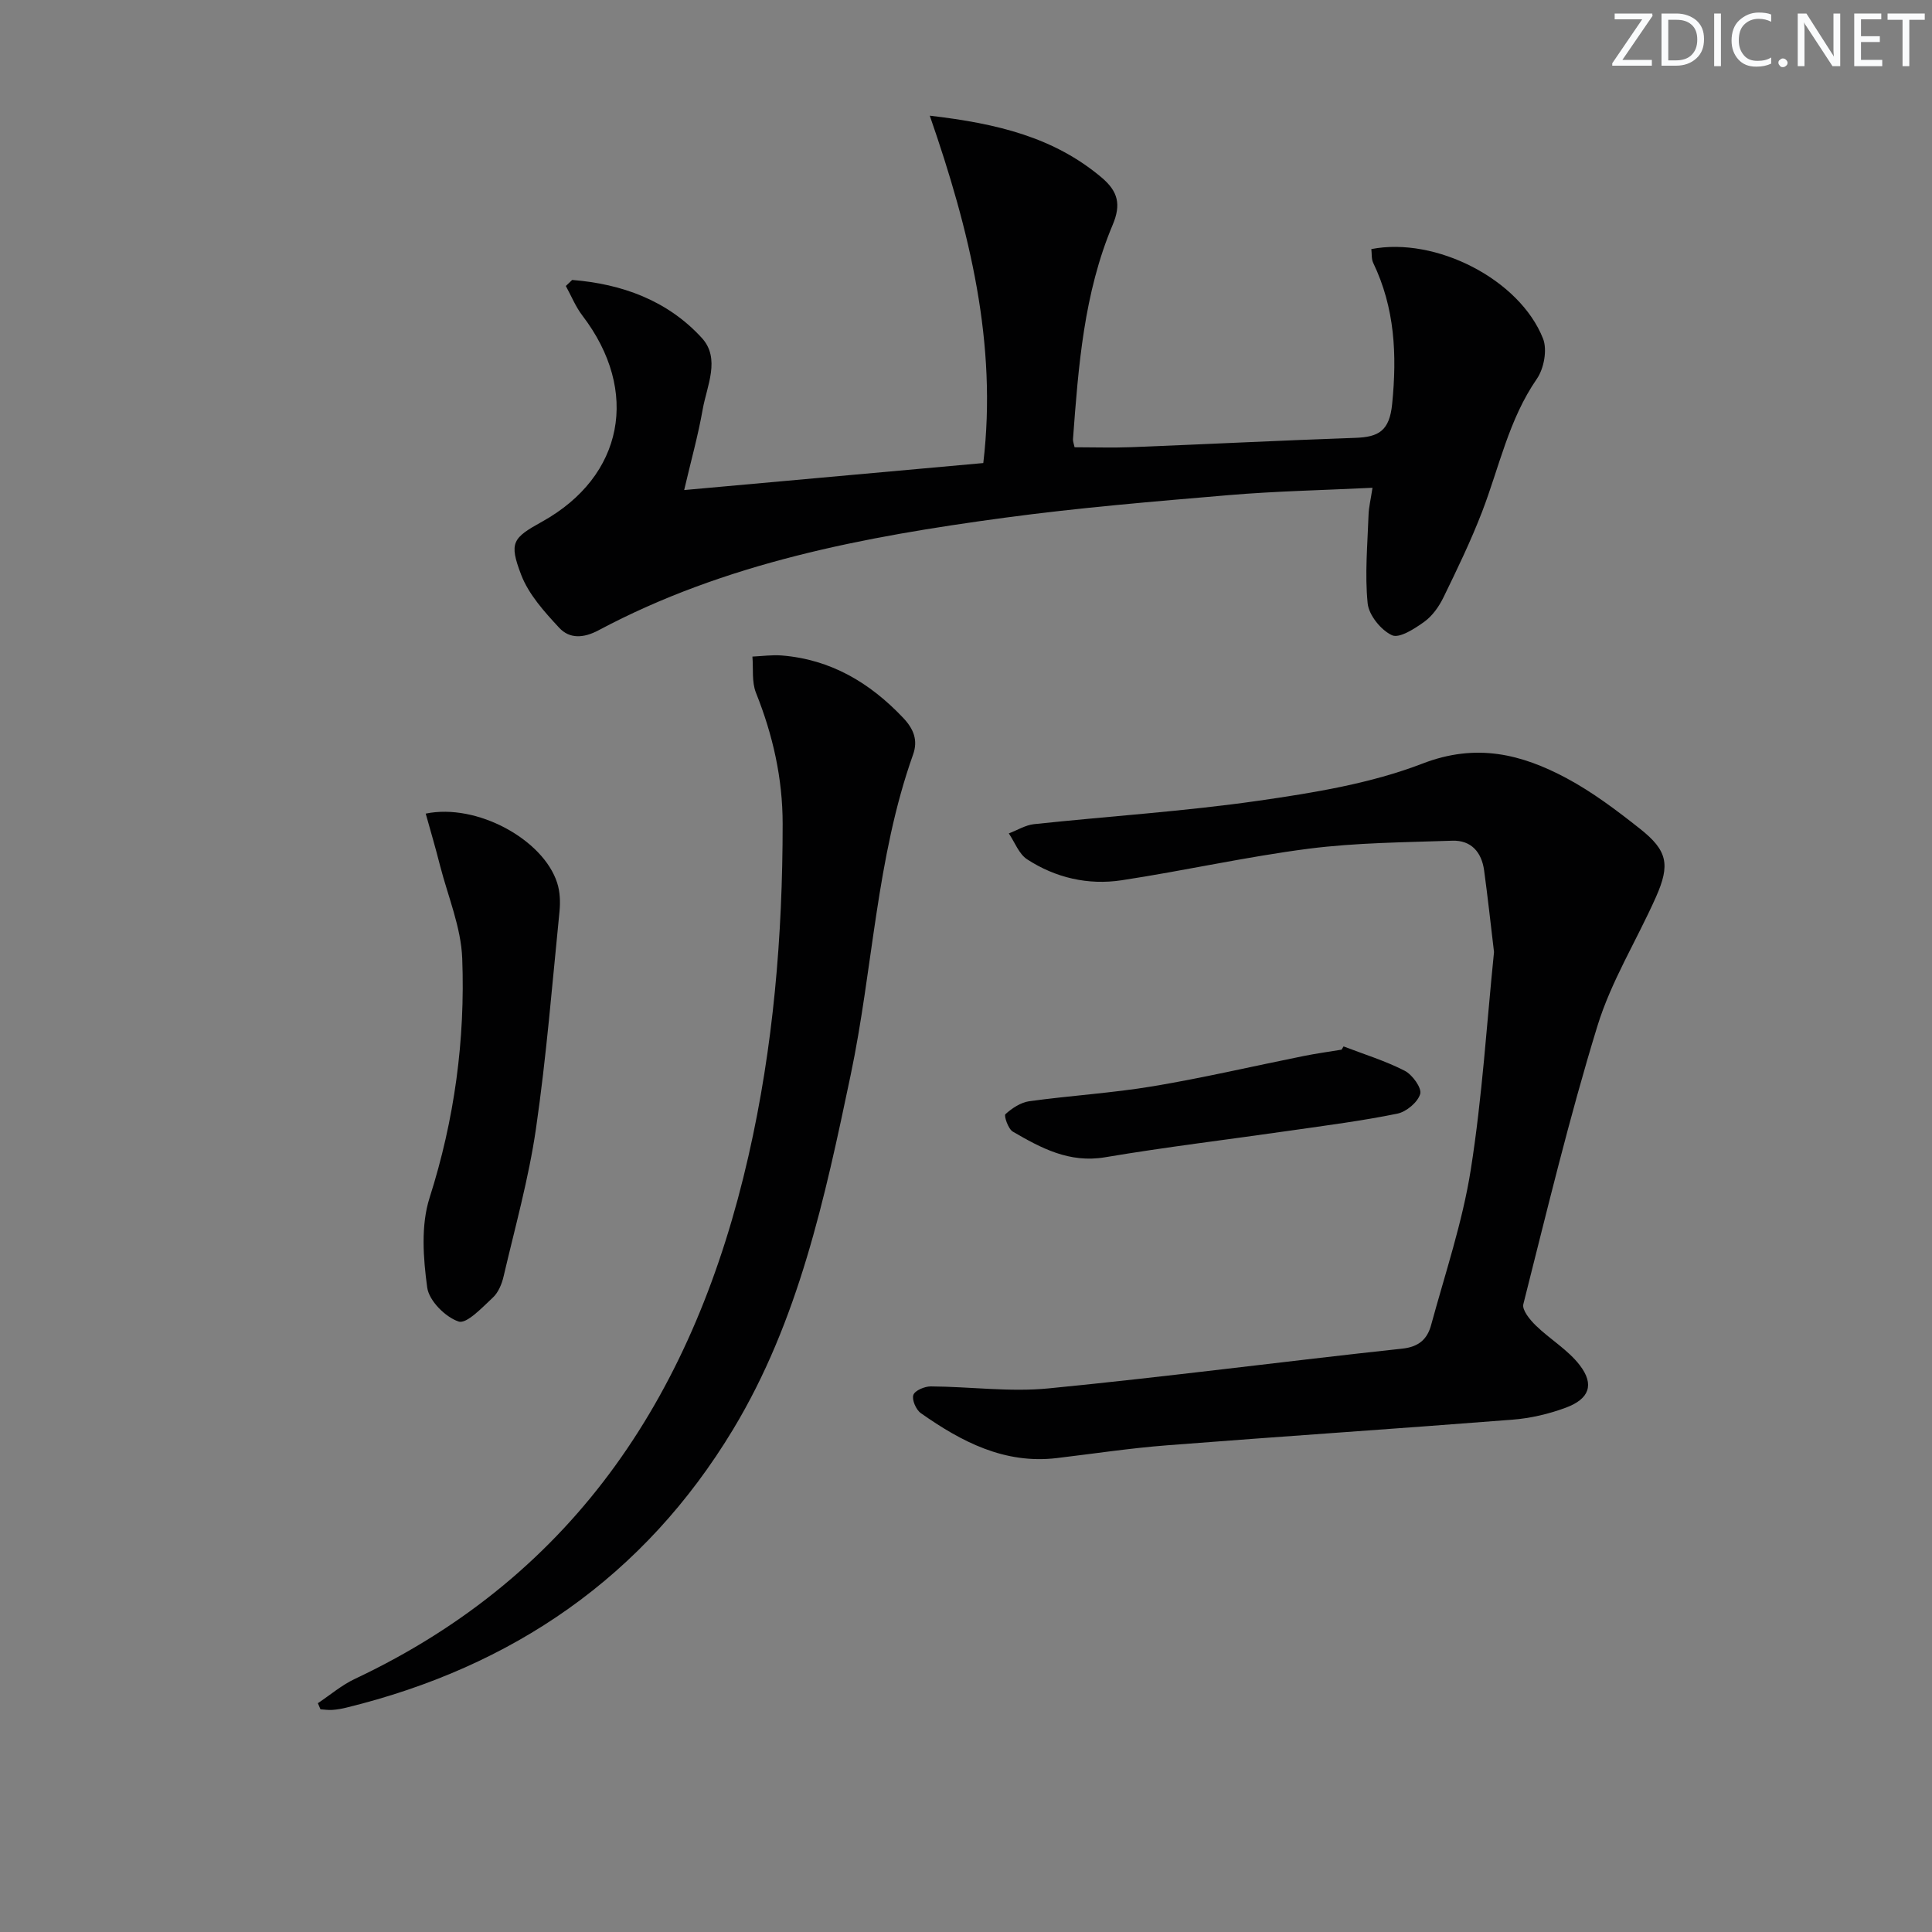
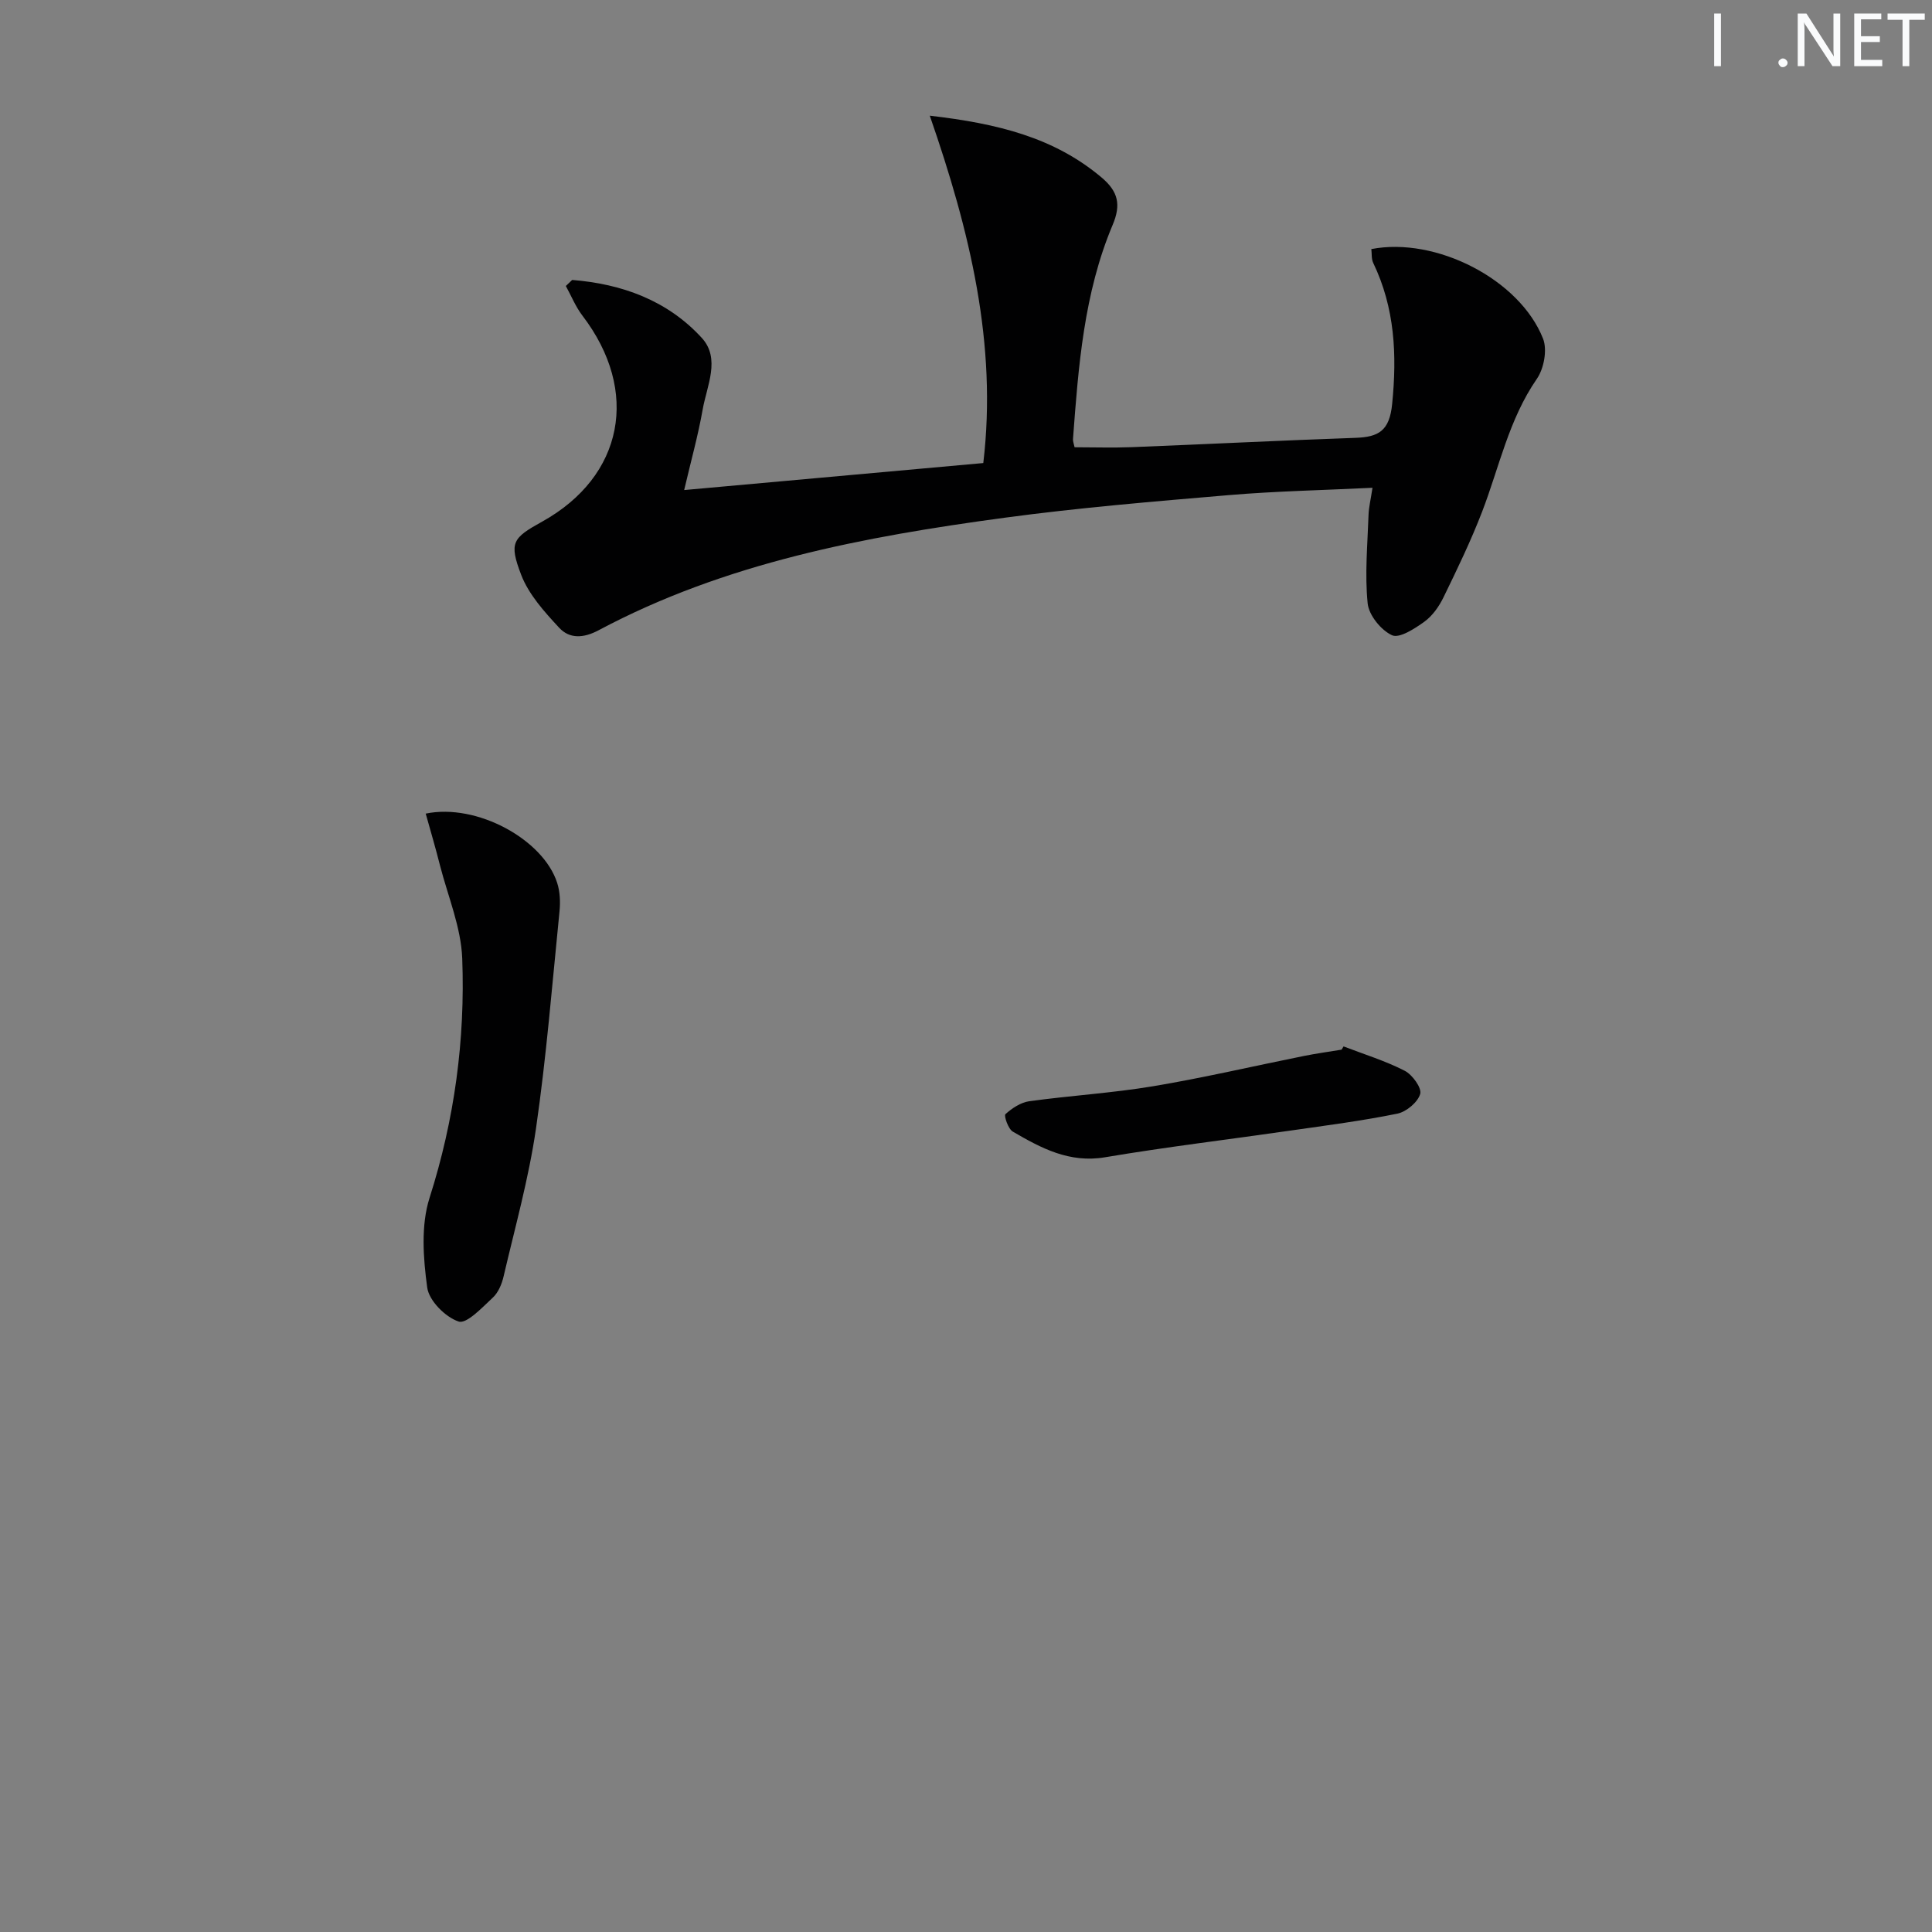
<svg xmlns="http://www.w3.org/2000/svg" enable-background="new 0 0 400 400" viewBox="0 0 400 400">
  <rect x="0" y="0" width="400" height="400" fill="#808080" stroke="none" />
  <g fill="#fafbfc">
-     <path d="m342.2 3.2-6.3 9.2h6.1v1.2h-8.2v-.5l6.2-9.1h-5.7v-1.2h7.8v.4z" />
-     <path d="m344 13.7v-10.9h3.1c1.6 0 3 .5 4.1 1.4 1.1 1 1.6 2.2 1.6 3.9s-.5 3-1.6 4-2.5 1.5-4.2 1.5h-3zm1.4-9.6v8.4h1.6c1.4 0 2.5-.4 3.2-1.1.8-.8 1.2-1.8 1.2-3.2s-.4-2.4-1.2-3.1-1.8-1-3.1-1z" />
    <path d="m356.3 2.8v10.9h-1.4v-10.9z" />
-     <path d="m366.6 13.2c-.8.4-1.8.6-3 .6-1.6 0-2.8-.5-3.7-1.5s-1.4-2.3-1.4-3.9c0-1.7.5-3.2 1.6-4.2s2.4-1.6 4-1.6c1 0 1.9.1 2.6.4v1.5c-.8-.4-1.6-.6-2.6-.6-1.2 0-2.2.4-3 1.2s-1.1 1.9-1.1 3.3c0 1.3.4 2.3 1.1 3.1s1.6 1.1 2.8 1.1c1.1 0 2-.2 2.8-.7v1.3z" />
    <path d="m368.2 13c0-.3.1-.5.3-.6.2-.2.4-.3.6-.3.3 0 .5.1.7.3s.3.4.3.6-.1.5-.3.6c-.2.2-.4.3-.7.3s-.5-.1-.6-.3c-.2-.2-.3-.4-.3-.6z" />
    <path d="m381.1 13.7h-1.7l-5.5-8.4c-.2-.2-.3-.5-.4-.7 0 .2.1.8.1 1.5v7.6h-1.4v-10.9h1.8l5.3 8.3c.3.4.4.6.4.8 0-.3-.1-.8-.1-1.6v-7.5h1.4v10.9z" />
    <path d="m389.7 13.7h-5.8v-10.9h5.6v1.2h-4.2v3.5h3.9v1.2h-3.9v3.7h4.4z" />
    <path d="m398.4 4.1h-3.1v9.6h-1.4v-9.6h-3.1v-1.3h7.7v1.3z" />
  </g>
  <path d="m118.46 57.96c10.31.82 19.73 4.24 26.83 11.99 3.94 4.3 1.06 9.9.19 14.84-.94 5.34-2.41 10.59-3.83 16.67 21.05-1.9 41.34-3.73 61.93-5.59 2.92-24.66-2.78-48.03-11.08-71.92 14.11 1.64 25.72 4.52 35.54 12.77 3.49 2.93 4.09 5.66 2.32 9.85-5.96 14.15-7.09 29.27-8.21 44.36-.03.46.18.94.33 1.67 3.96 0 7.9.13 11.83-.02 15.45-.61 30.89-1.39 46.34-1.93 4.77-.17 7.03-1.43 7.58-7.01 1.02-10.2.56-19.88-3.92-29.21-.4-.83-.27-1.91-.39-2.86 13.33-2.59 30.7 6.25 35.55 18.54.91 2.31.19 6.21-1.29 8.34-5.81 8.41-7.77 18.26-11.33 27.51-2.32 6.03-5.15 11.88-7.98 17.69-.92 1.9-2.29 3.85-3.96 5.06-2 1.44-5.18 3.51-6.71 2.81-2.28-1.05-4.79-4.15-5.04-6.59-.61-6.03-.03-12.18.18-18.28.05-1.63.46-3.25.82-5.66-10.19.5-19.94.69-29.65 1.51-15.55 1.32-31.13 2.61-46.59 4.7-29.03 3.92-57.75 9.3-83.99 23.29-3.14 1.67-6.01 1.79-8.15-.51-3.06-3.3-6.32-6.9-7.88-10.98-2.57-6.72-1.75-7.62 4.36-11.01 16.86-9.38 20.27-27.02 8.32-42.65-1.41-1.84-2.3-4.08-3.43-6.13.44-.43.88-.84 1.31-1.25z" fill="#010102" />
-   <path d="m309.32 197.11c-.72-6.05-1.31-11.48-2.05-16.9-.51-3.77-2.68-6.29-6.6-6.15-9.9.34-19.87.4-29.68 1.65-12.99 1.67-25.81 4.57-38.77 6.54-6.93 1.05-13.67-.5-19.57-4.34-1.7-1.11-2.55-3.54-3.79-5.36 1.75-.66 3.45-1.73 5.24-1.92 15.52-1.65 31.12-2.64 46.55-4.86 11.45-1.65 23.17-3.56 33.87-7.68 11.11-4.29 20.46-1.98 29.84 3.04 5.38 2.88 10.35 6.64 15.16 10.44 5.72 4.52 6.32 7.42 3.32 14.17-3.98 8.94-9.28 17.44-12.12 26.71-5.83 18.97-10.46 38.32-15.33 57.57-.3 1.2 1.37 3.24 2.59 4.42 2.93 2.85 6.66 5.03 9.1 8.22 3.07 4 1.97 6.98-2.88 8.78-3.52 1.31-7.33 2.2-11.08 2.49-23.85 1.87-47.72 3.45-71.57 5.31-7.61.59-15.17 1.74-22.75 2.64-10.83 1.29-19.74-3.38-28.16-9.31-.99-.7-1.88-2.77-1.54-3.76.32-.93 2.35-1.78 3.62-1.77 8.13.05 16.35 1.2 24.39.41 24.44-2.39 48.8-5.6 73.22-8.23 3.48-.37 5.18-2.02 5.96-4.86 2.91-10.7 6.5-21.3 8.22-32.2 2.38-15.07 3.31-30.37 4.81-45.05z" fill="#010102" />
-   <path d="m65.81 352.63c2.55-1.7 4.92-3.74 7.66-5.03 46.19-21.78 70.5-59.98 81.49-108.25 5.16-22.64 7.08-45.59 7.08-68.77 0-9.47-2.03-18.41-5.53-27.16-.89-2.23-.52-4.97-.73-7.48 2.03-.09 4.07-.39 6.08-.23 10.14.82 18.23 5.63 25.12 12.9 2.19 2.31 3.12 4.65 2.06 7.62-7.64 21.48-8.29 44.32-12.93 66.39-5.33 25.4-10.75 50.84-24.36 73.37-18.4 30.46-45.62 49.12-80.02 57.55-.96.24-1.95.41-2.94.48-.81.06-1.63-.08-2.44-.13-.17-.43-.36-.84-.54-1.26z" fill="#010102" />
+   <path d="m65.81 352.63z" fill="#010102" />
  <path d="m88.14 168.45c10.57-2.19 24.34 5.35 27.22 14.35.59 1.83.67 3.95.48 5.89-1.51 15.02-2.71 30.1-4.88 45.03-1.5 10.3-4.33 20.4-6.7 30.56-.36 1.56-1.09 3.32-2.22 4.37-2.19 2.03-5.41 5.5-7.08 4.96-2.74-.9-6.14-4.31-6.51-7.04-.83-6.09-1.33-12.85.48-18.55 5.17-16.22 7.4-32.74 6.77-49.57-.24-6.45-2.94-12.82-4.59-19.22-.91-3.61-1.96-7.17-2.97-10.78z" fill="#010102" />
  <path d="m278.17 216.65c4.25 1.63 8.64 2.98 12.66 5.04 1.58.81 3.57 3.57 3.21 4.8-.51 1.72-2.87 3.7-4.74 4.08-7.3 1.49-14.71 2.44-22.09 3.5-12.81 1.85-25.67 3.38-38.42 5.53-7.4 1.25-13.24-1.9-19.1-5.31-.96-.56-1.87-3.29-1.53-3.61 1.36-1.23 3.16-2.43 4.93-2.68 8.54-1.18 17.18-1.69 25.67-3.11 10.45-1.75 20.78-4.17 31.18-6.26 2.59-.52 5.21-.88 7.82-1.31.14-.21.28-.44.41-.67z" fill="#010102" />
</svg>